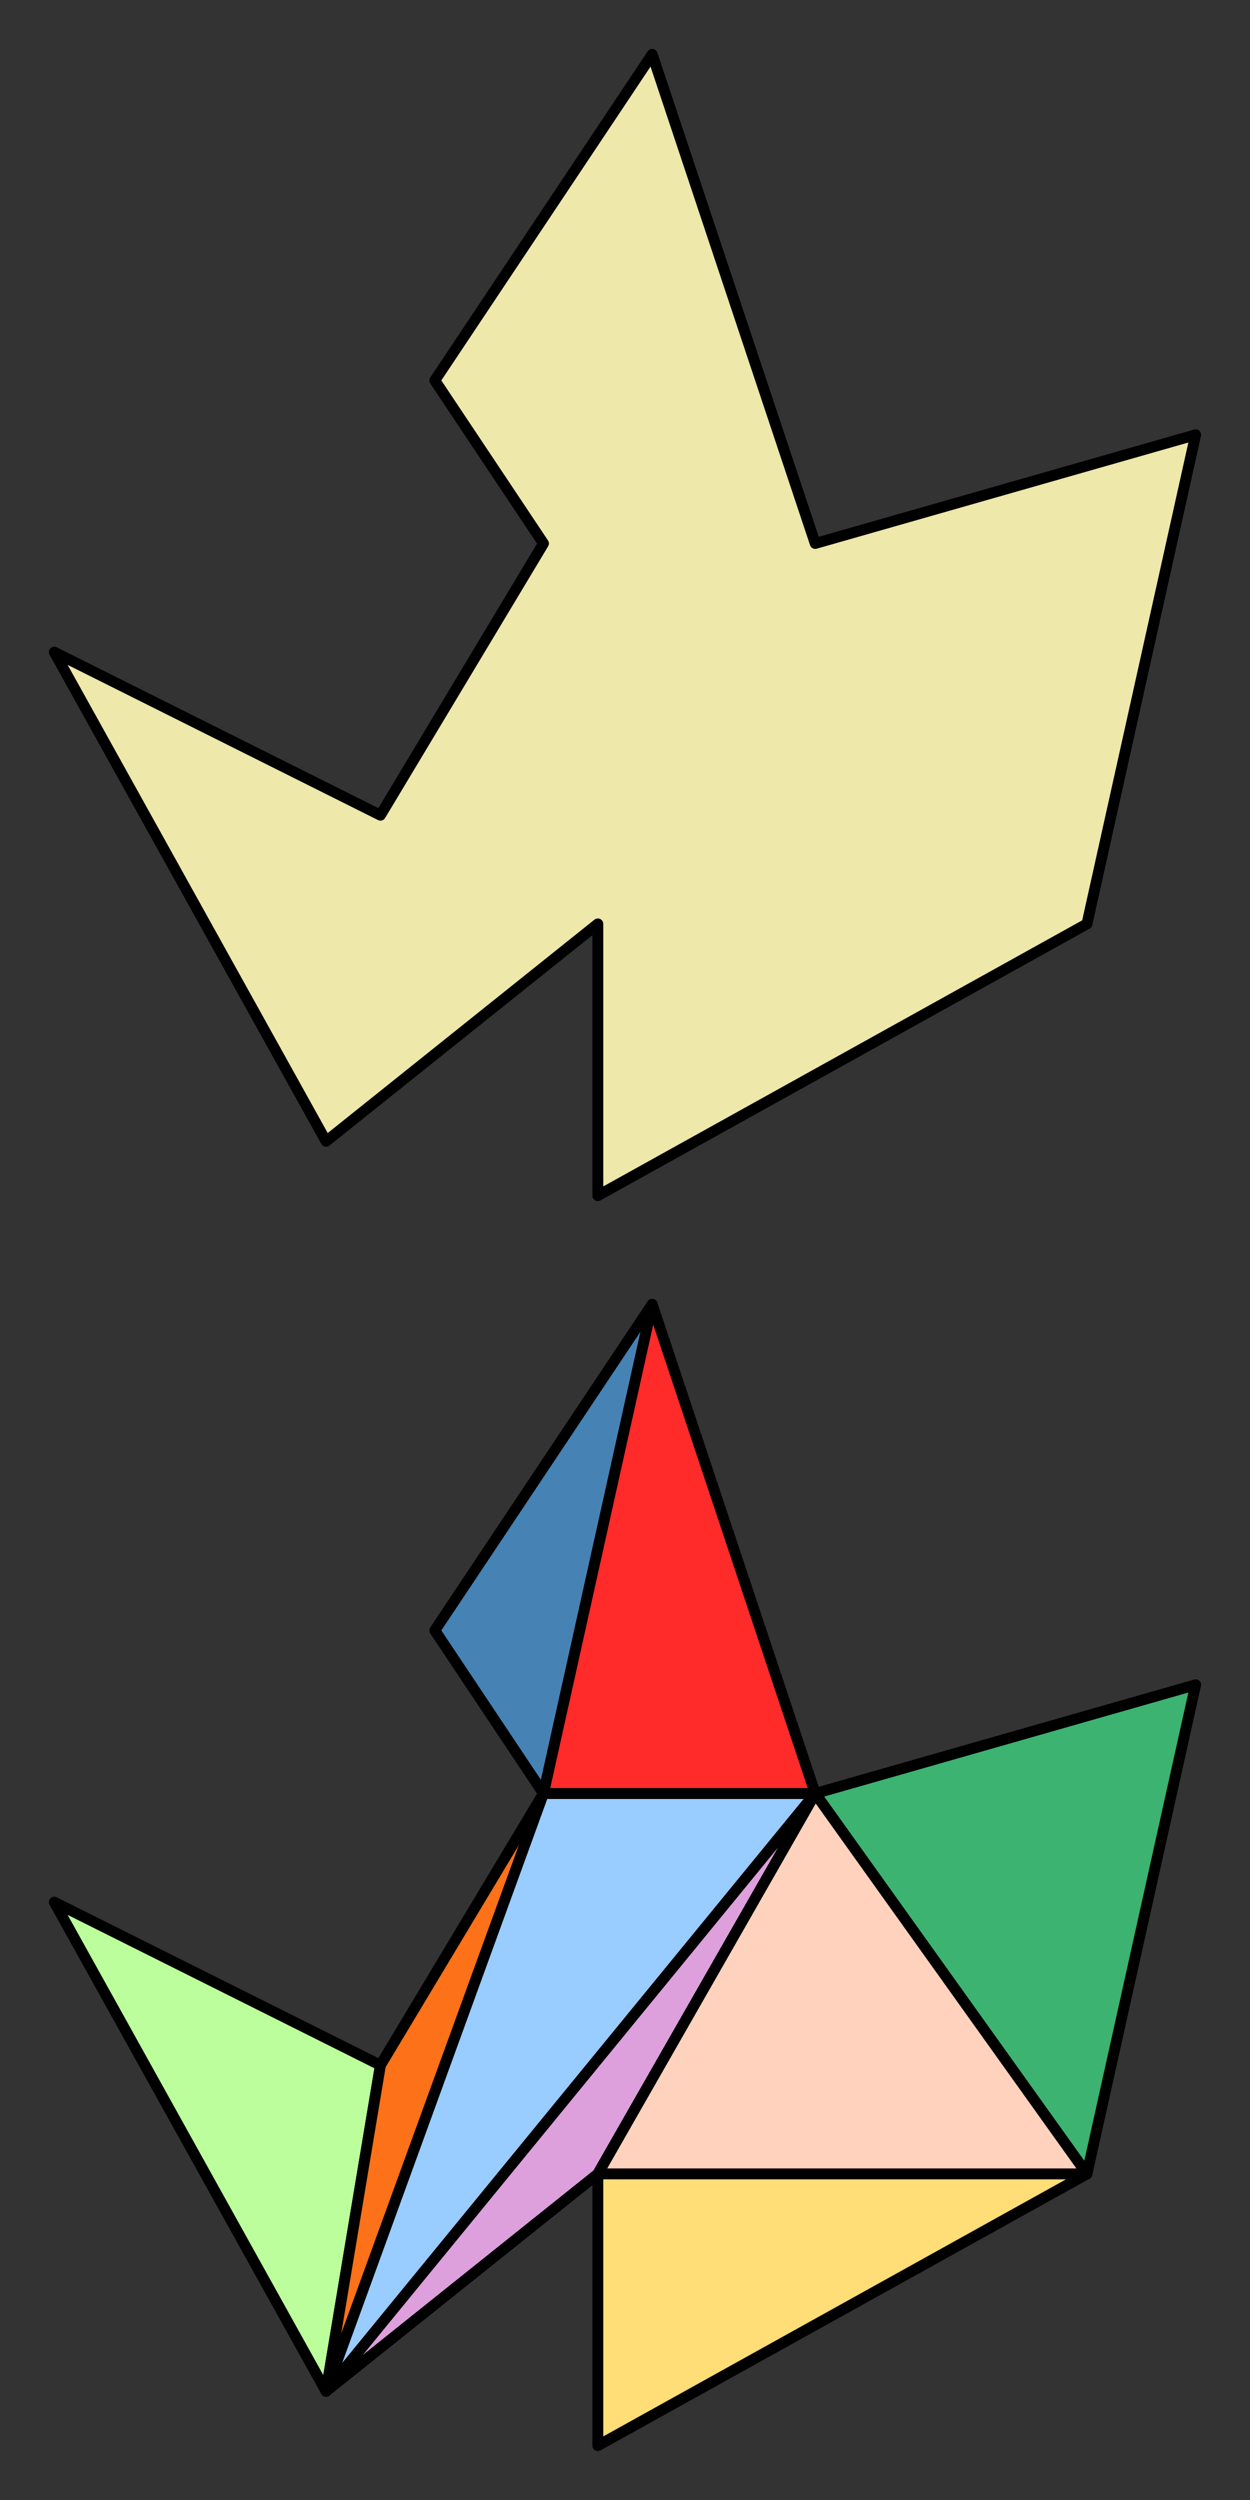
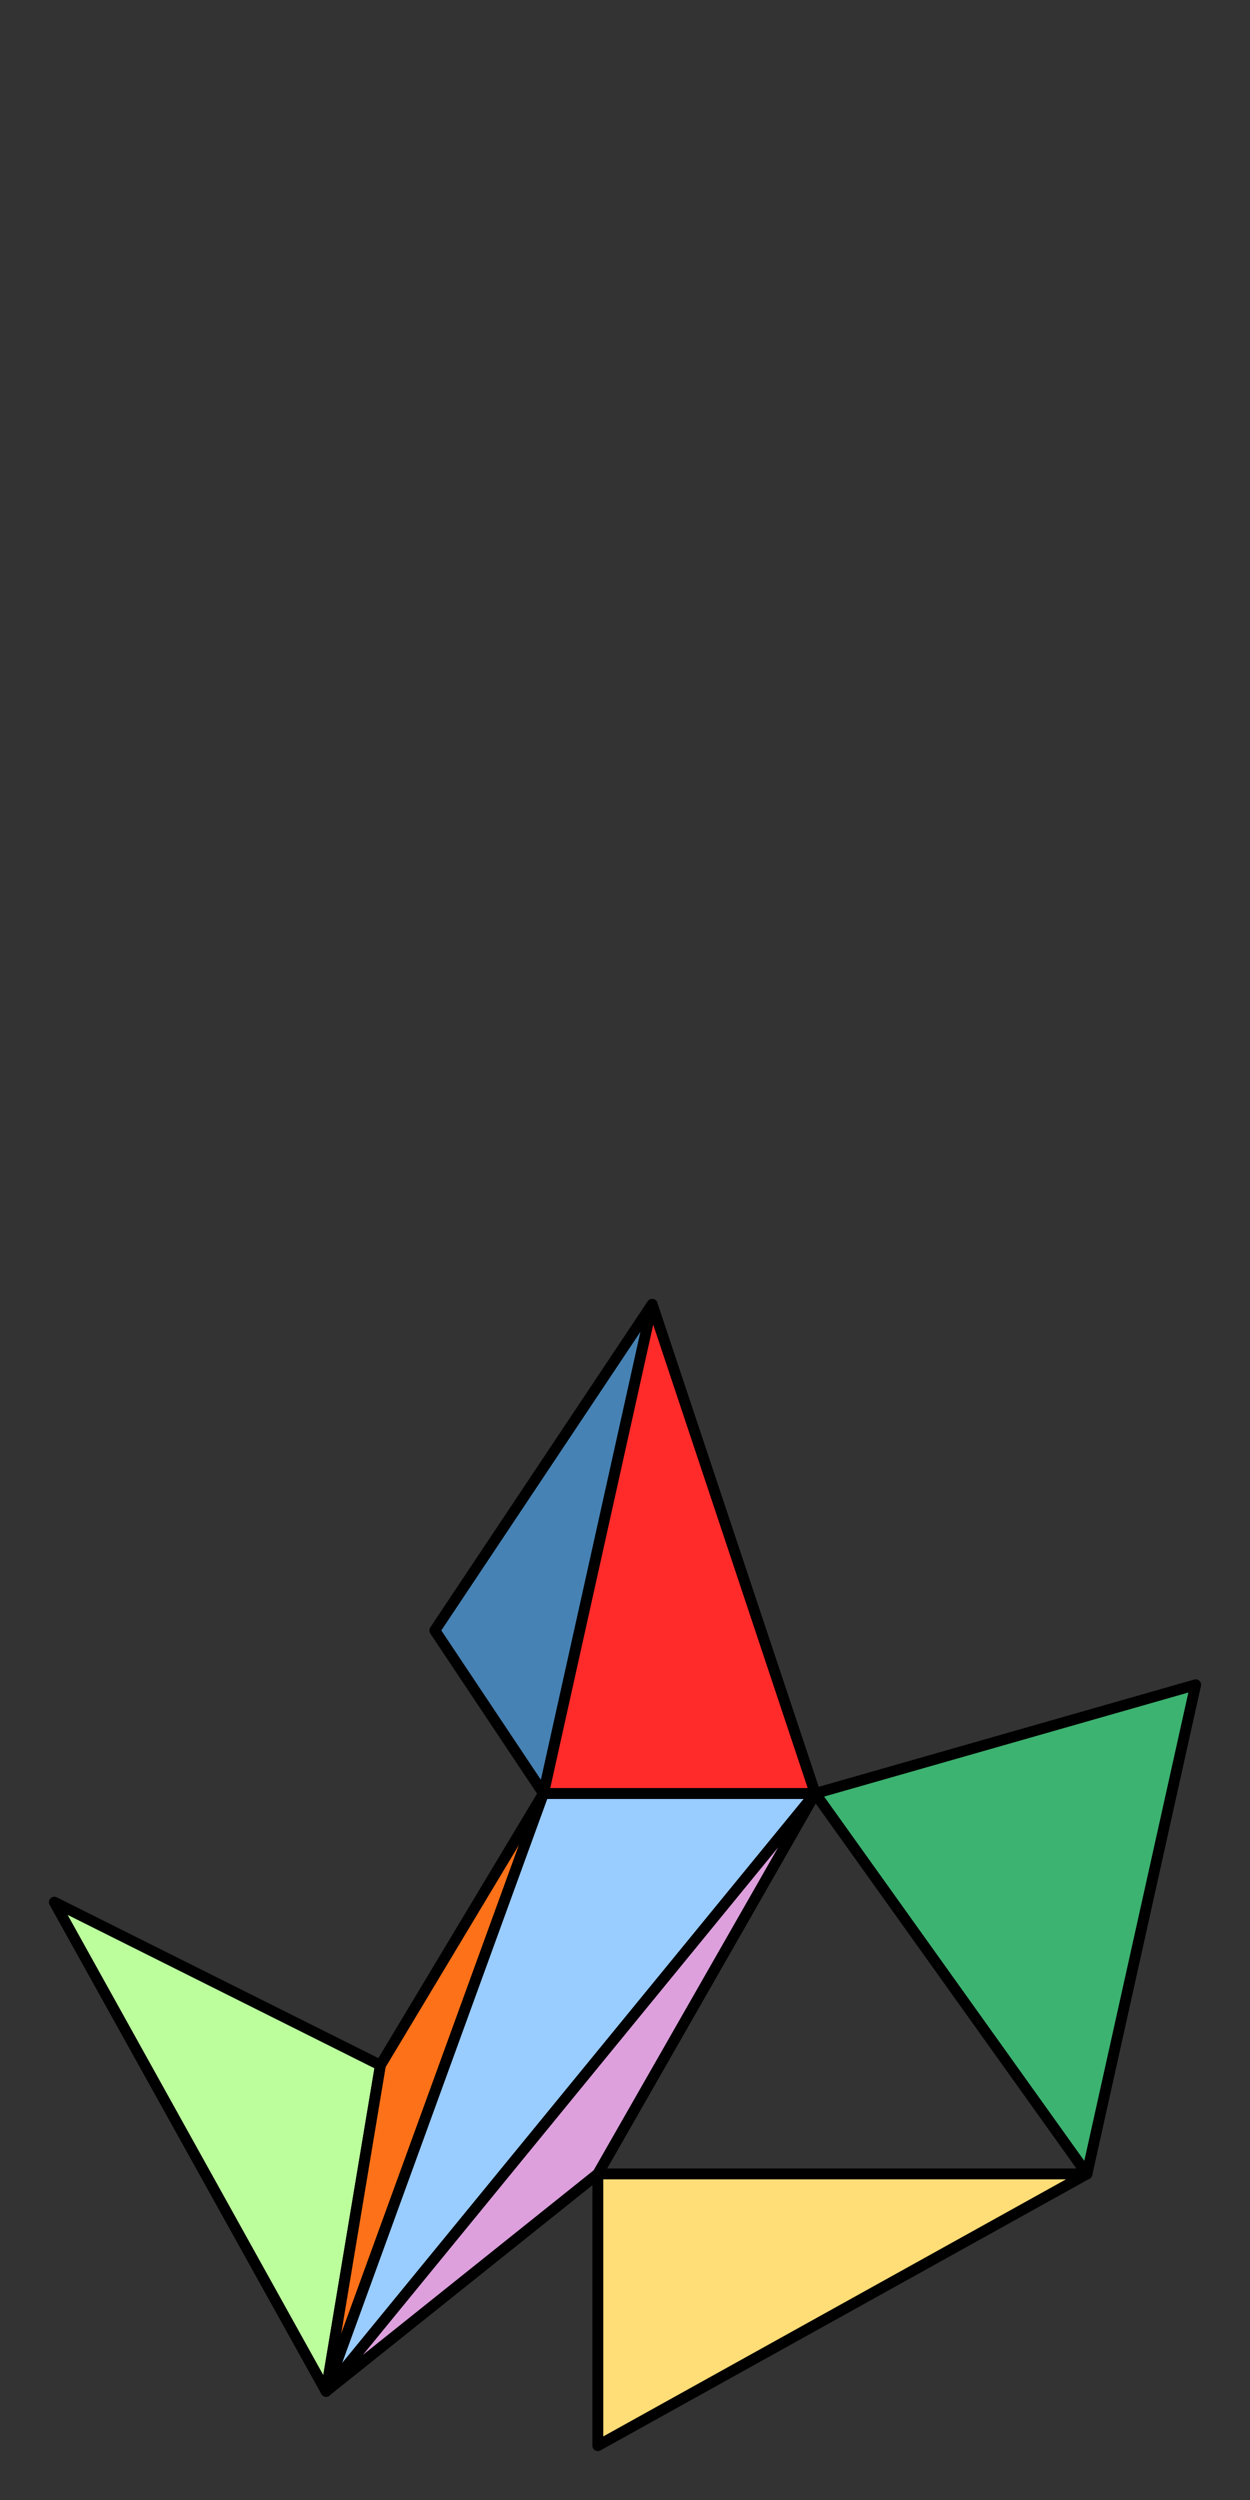
<svg xmlns="http://www.w3.org/2000/svg" xmlns:ns1="http://www.inkscape.org/namespaces/inkscape" xmlns:ns2="http://sodipodi.sourceforge.net/DTD/sodipodi-0.dtd" width="460" height="920" id="svg3157" version="1.1" ns1:version="0.91 r" ns2:docname="Concave Polygon Triangulation.svg">
  <rect width="100%" height="100%" fill="#333333" stroke="none" />
  <defs id="defs3159">
    <ns1:path-effect effect="spiro" id="path-effect4698" is_visible="true" />
    <ns1:path-effect effect="spiro" id="path-effect4694" is_visible="true" />
    <ns1:path-effect effect="spiro" id="path-effect4690" is_visible="true" />
    <ns1:path-effect effect="spiro" id="path-effect4686" is_visible="true" />
    <ns1:path-effect effect="spiro" id="path-effect4686-9" is_visible="true" />
  </defs>
  <ns2:namedview id="base" pagecolor="#ffffff" bordercolor="#666666" borderopacity="1.0" ns1:pageopacity="0.0" ns1:pageshadow="2" ns1:zoom="0.5346114" ns1:cx="393.2861" ns1:cy="607.47315" ns1:document-units="px" ns1:current-layer="layer1" showgrid="true" ns1:window-width="1919" ns1:window-height="1026" ns1:window-x="1" ns1:window-y="0" ns1:window-maximized="1" showguides="true" ns1:guide-bbox="true">
    <ns1:grid type="xygrid" id="grid3190" empspacing="5" visible="true" enabled="true" snapvisiblegridlinesonly="true" spacingx="4px" spacingy="4px" />
  </ns2:namedview>
  <g ns1:label="Capa 1" ns1:groupmode="layer" id="layer1" transform="translate(0,-132.362)">
-     <path style="color:#000000;display:inline;overflow:visible;visibility:visible;fill:#eee8aa;fill-opacity:1;fill-rule:nonzero;stroke:#000000;stroke-width:4;stroke-linecap:round;stroke-linejoin:round;stroke-miterlimit:4;stroke-dasharray:none;stroke-dashoffset:0;stroke-opacity:1;marker:none;enable-background:accumulate" d="m 20,372.362 100,180 100,-80 0,100 180,-100 40,-180 -140,40 -60,-180 -80,120 40,60 -60,100 z" id="path3095" ns1:connector-curvature="0" />
    <g id="g4193" transform="translate(-1160,440)">
      <path ns1:connector-curvature="0" id="path3892" d="m 1180,392.362 100,180 20,-120 z" style="color:#000000;display:inline;overflow:visible;visibility:visible;fill:#bcfd9c;fill-opacity:1;fill-rule:nonzero;stroke:#000000;stroke-width:4;stroke-linecap:round;stroke-linejoin:round;stroke-miterlimit:4;stroke-dasharray:none;stroke-dashoffset:0;stroke-opacity:1;marker:none;enable-background:accumulate" />
      <path ns1:connector-curvature="0" id="path3950" d="m 1280,572.362 20,-120 60,-100 z" style="color:#000000;display:inline;overflow:visible;visibility:visible;fill:#fd7118;fill-opacity:1;fill-rule:nonzero;stroke:#000000;stroke-width:4;stroke-linecap:round;stroke-linejoin:round;stroke-miterlimit:4;stroke-dasharray:none;stroke-dashoffset:0;stroke-opacity:1;marker:none;enable-background:accumulate" />
      <path ns1:connector-curvature="0" id="path3997" d="m 1360,352.362 100,0 -180,220 z" style="color:#000000;display:inline;overflow:visible;visibility:visible;fill:#99ccff;fill-opacity:1;fill-rule:nonzero;stroke:#000000;stroke-width:4;stroke-linecap:round;stroke-linejoin:round;stroke-miterlimit:4;stroke-dasharray:none;stroke-dashoffset:0;stroke-opacity:1;marker:none;enable-background:accumulate" />
      <path ns1:connector-curvature="0" id="path4044" d="m 1380,492.362 -100,80 180,-220 z" style="color:#000000;display:inline;overflow:visible;visibility:visible;fill:#dda0dd;fill-opacity:1;fill-rule:nonzero;stroke:#000000;stroke-width:4;stroke-linecap:round;stroke-linejoin:round;stroke-miterlimit:4;stroke-dasharray:none;stroke-dashoffset:0;stroke-opacity:1;marker:none;enable-background:accumulate" />
      <path ns1:connector-curvature="0" id="path4063" d="m 1460,352.362 100,140 40,-180 z" style="color:#000000;display:inline;overflow:visible;visibility:visible;fill:#3cb371;fill-opacity:1;fill-rule:nonzero;stroke:#000000;stroke-width:4;stroke-linecap:round;stroke-linejoin:round;stroke-miterlimit:4;stroke-dasharray:none;stroke-dashoffset:0;stroke-opacity:1;marker:none;enable-background:accumulate" />
-       <path ns1:connector-curvature="0" id="path4083" d="m 1380,492.362 180,0 -100,-140 z" style="color:#000000;display:inline;overflow:visible;visibility:visible;fill:#ffd2bd;fill-opacity:1;fill-rule:nonzero;stroke:#000000;stroke-width:4;stroke-linecap:round;stroke-linejoin:round;stroke-miterlimit:4;stroke-dasharray:none;stroke-dashoffset:0;stroke-opacity:1;marker:none;enable-background:accumulate" />
      <path ns1:connector-curvature="0" id="path4109" d="m 1380,592.362 0,-100 180,0 z" style="color:#000000;display:inline;overflow:visible;visibility:visible;fill:#ffdd77;fill-opacity:1;fill-rule:nonzero;stroke:#000000;stroke-width:4;stroke-linecap:round;stroke-linejoin:round;stroke-miterlimit:4;stroke-dasharray:none;stroke-dashoffset:0;stroke-opacity:1;marker:none;enable-background:accumulate" />
      <path ns1:connector-curvature="0" id="path4134" d="m 1360,352.362 40,-180 -80,120 z" style="color:#000000;display:inline;overflow:visible;visibility:visible;fill:#4682b4;fill-opacity:1;fill-rule:nonzero;stroke:#000000;stroke-width:4;stroke-linecap:round;stroke-linejoin:round;stroke-miterlimit:4;stroke-dasharray:none;stroke-dashoffset:0;stroke-opacity:1;marker:none;enable-background:accumulate" />
      <path ns1:connector-curvature="0" id="path4153" d="m 1360,352.362 100,0 -60,-180 z" style="color:#000000;display:inline;overflow:visible;visibility:visible;fill:#ff2a2a;fill-opacity:1;fill-rule:nonzero;stroke:#000000;stroke-width:4;stroke-linecap:round;stroke-linejoin:round;stroke-miterlimit:4;stroke-dasharray:none;stroke-dashoffset:0;stroke-opacity:1;marker:none;enable-background:accumulate" />
    </g>
  </g>
</svg>